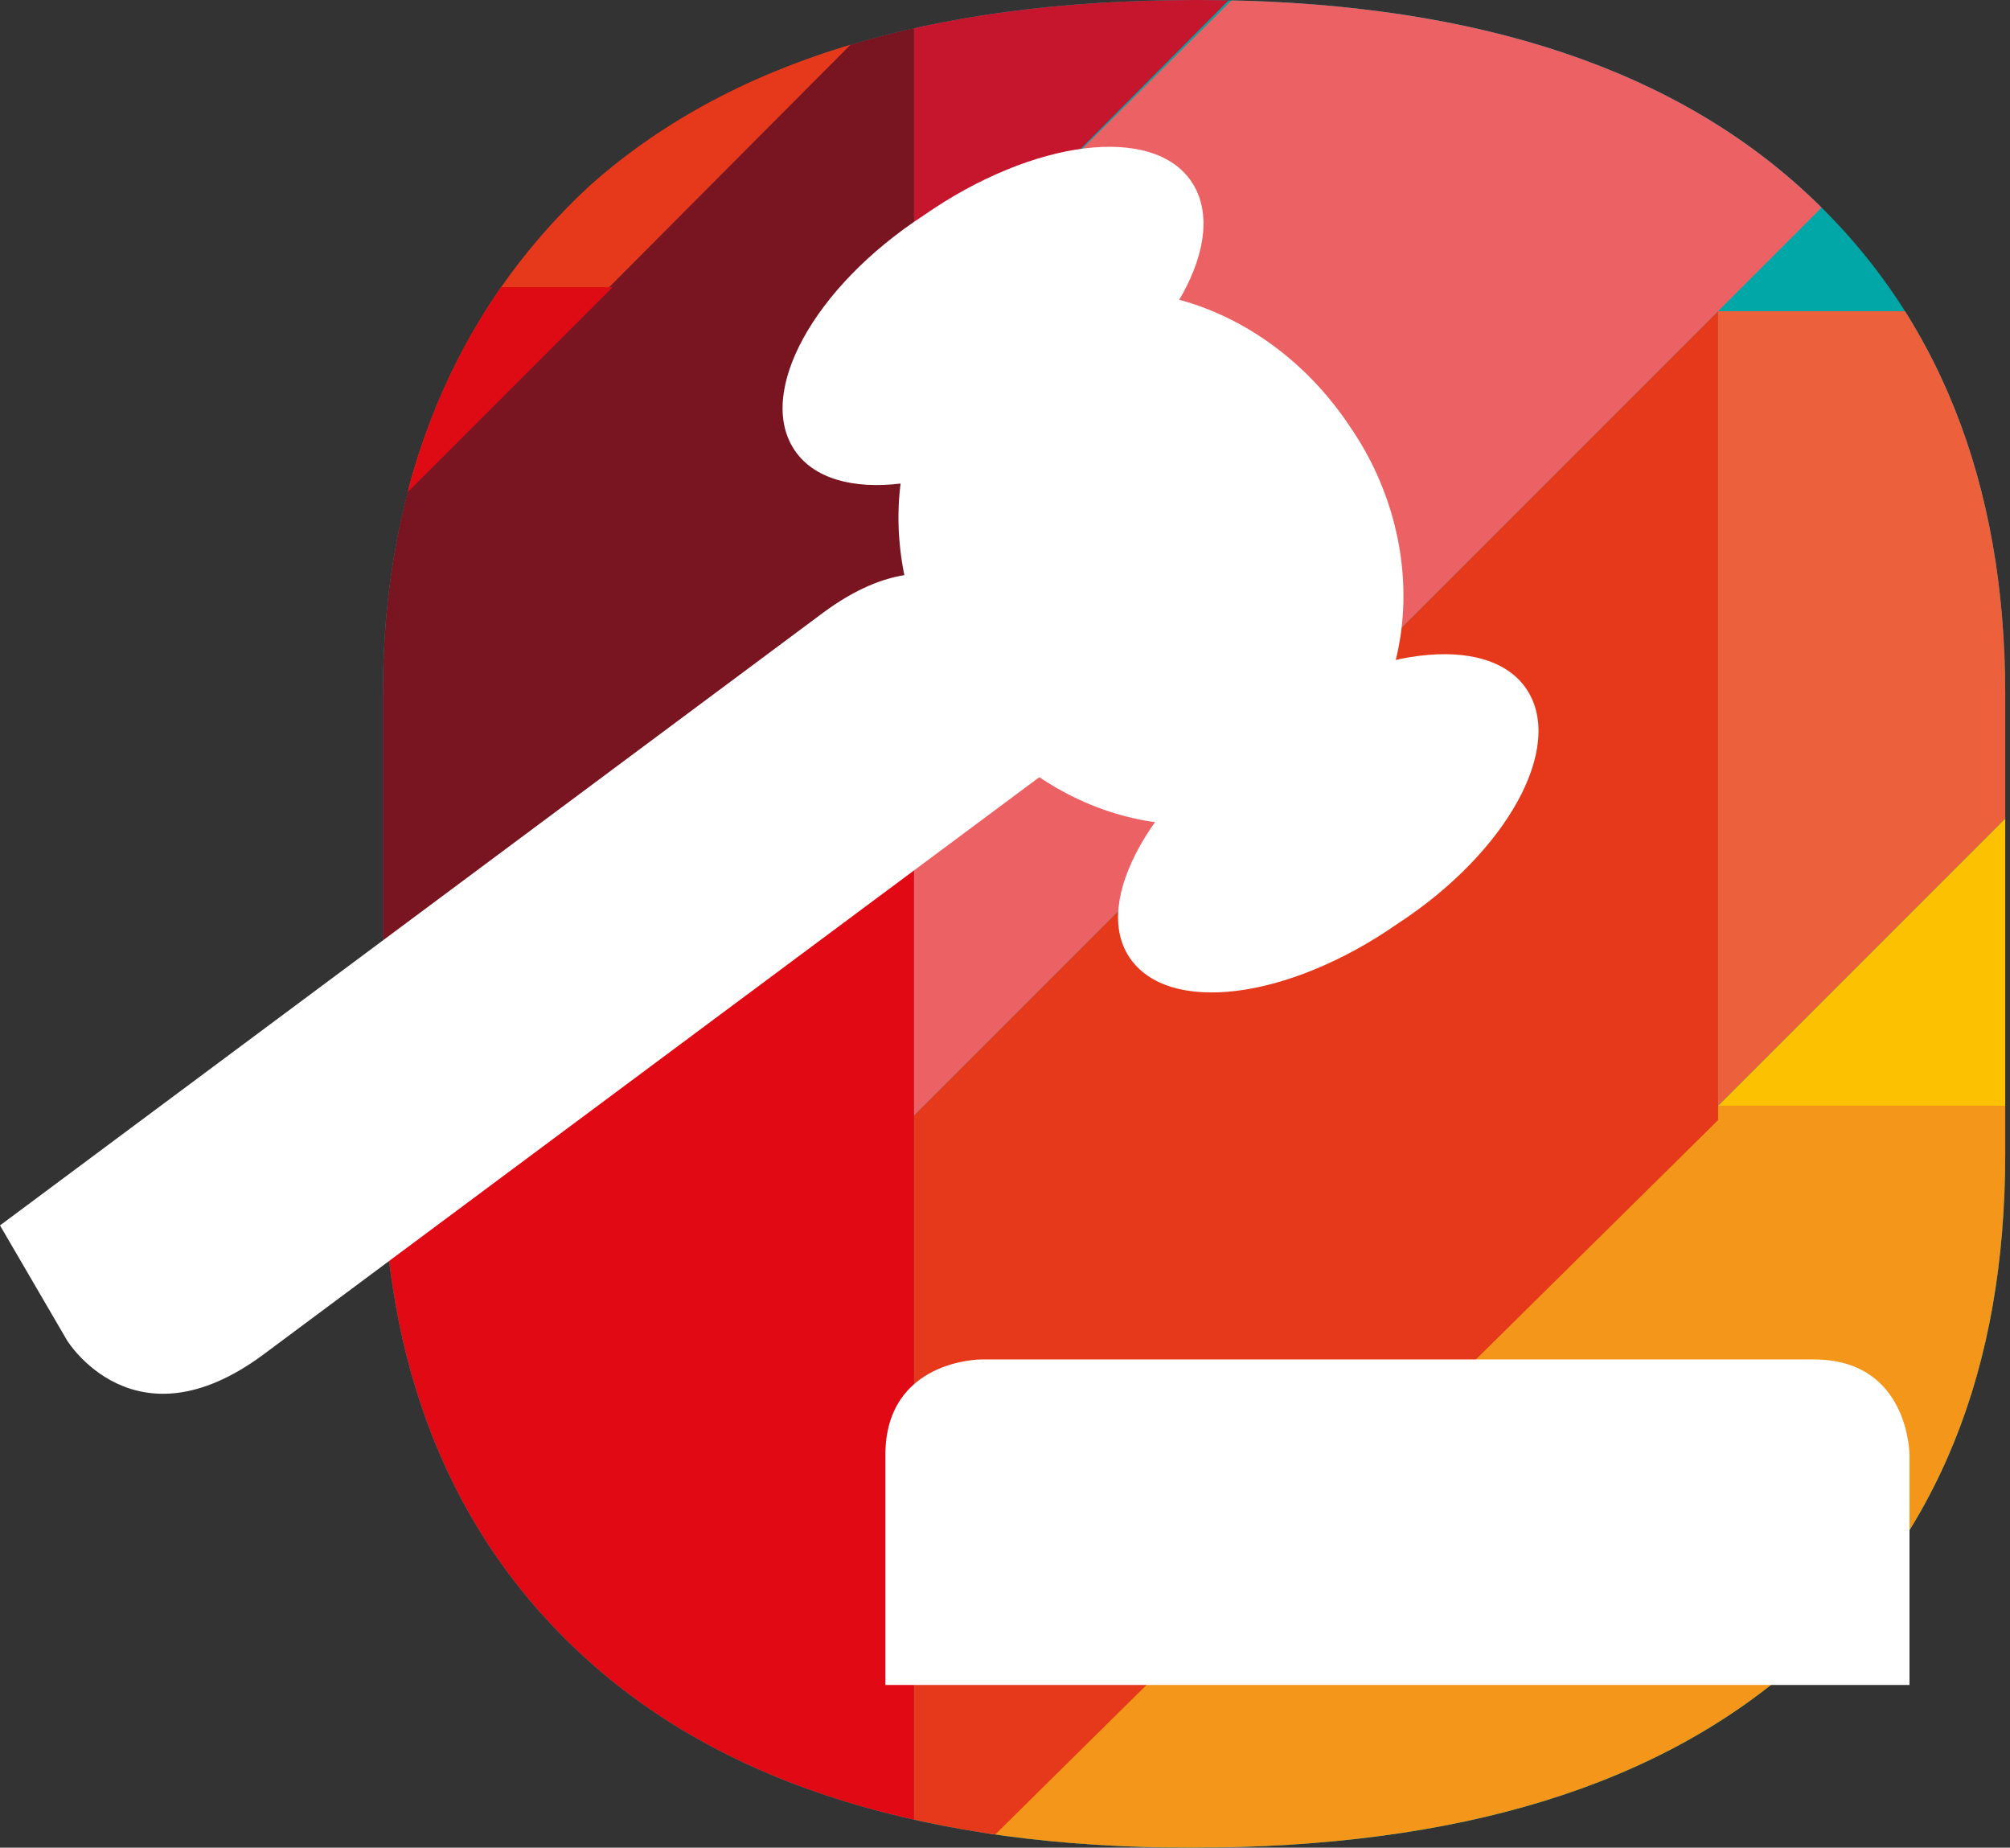
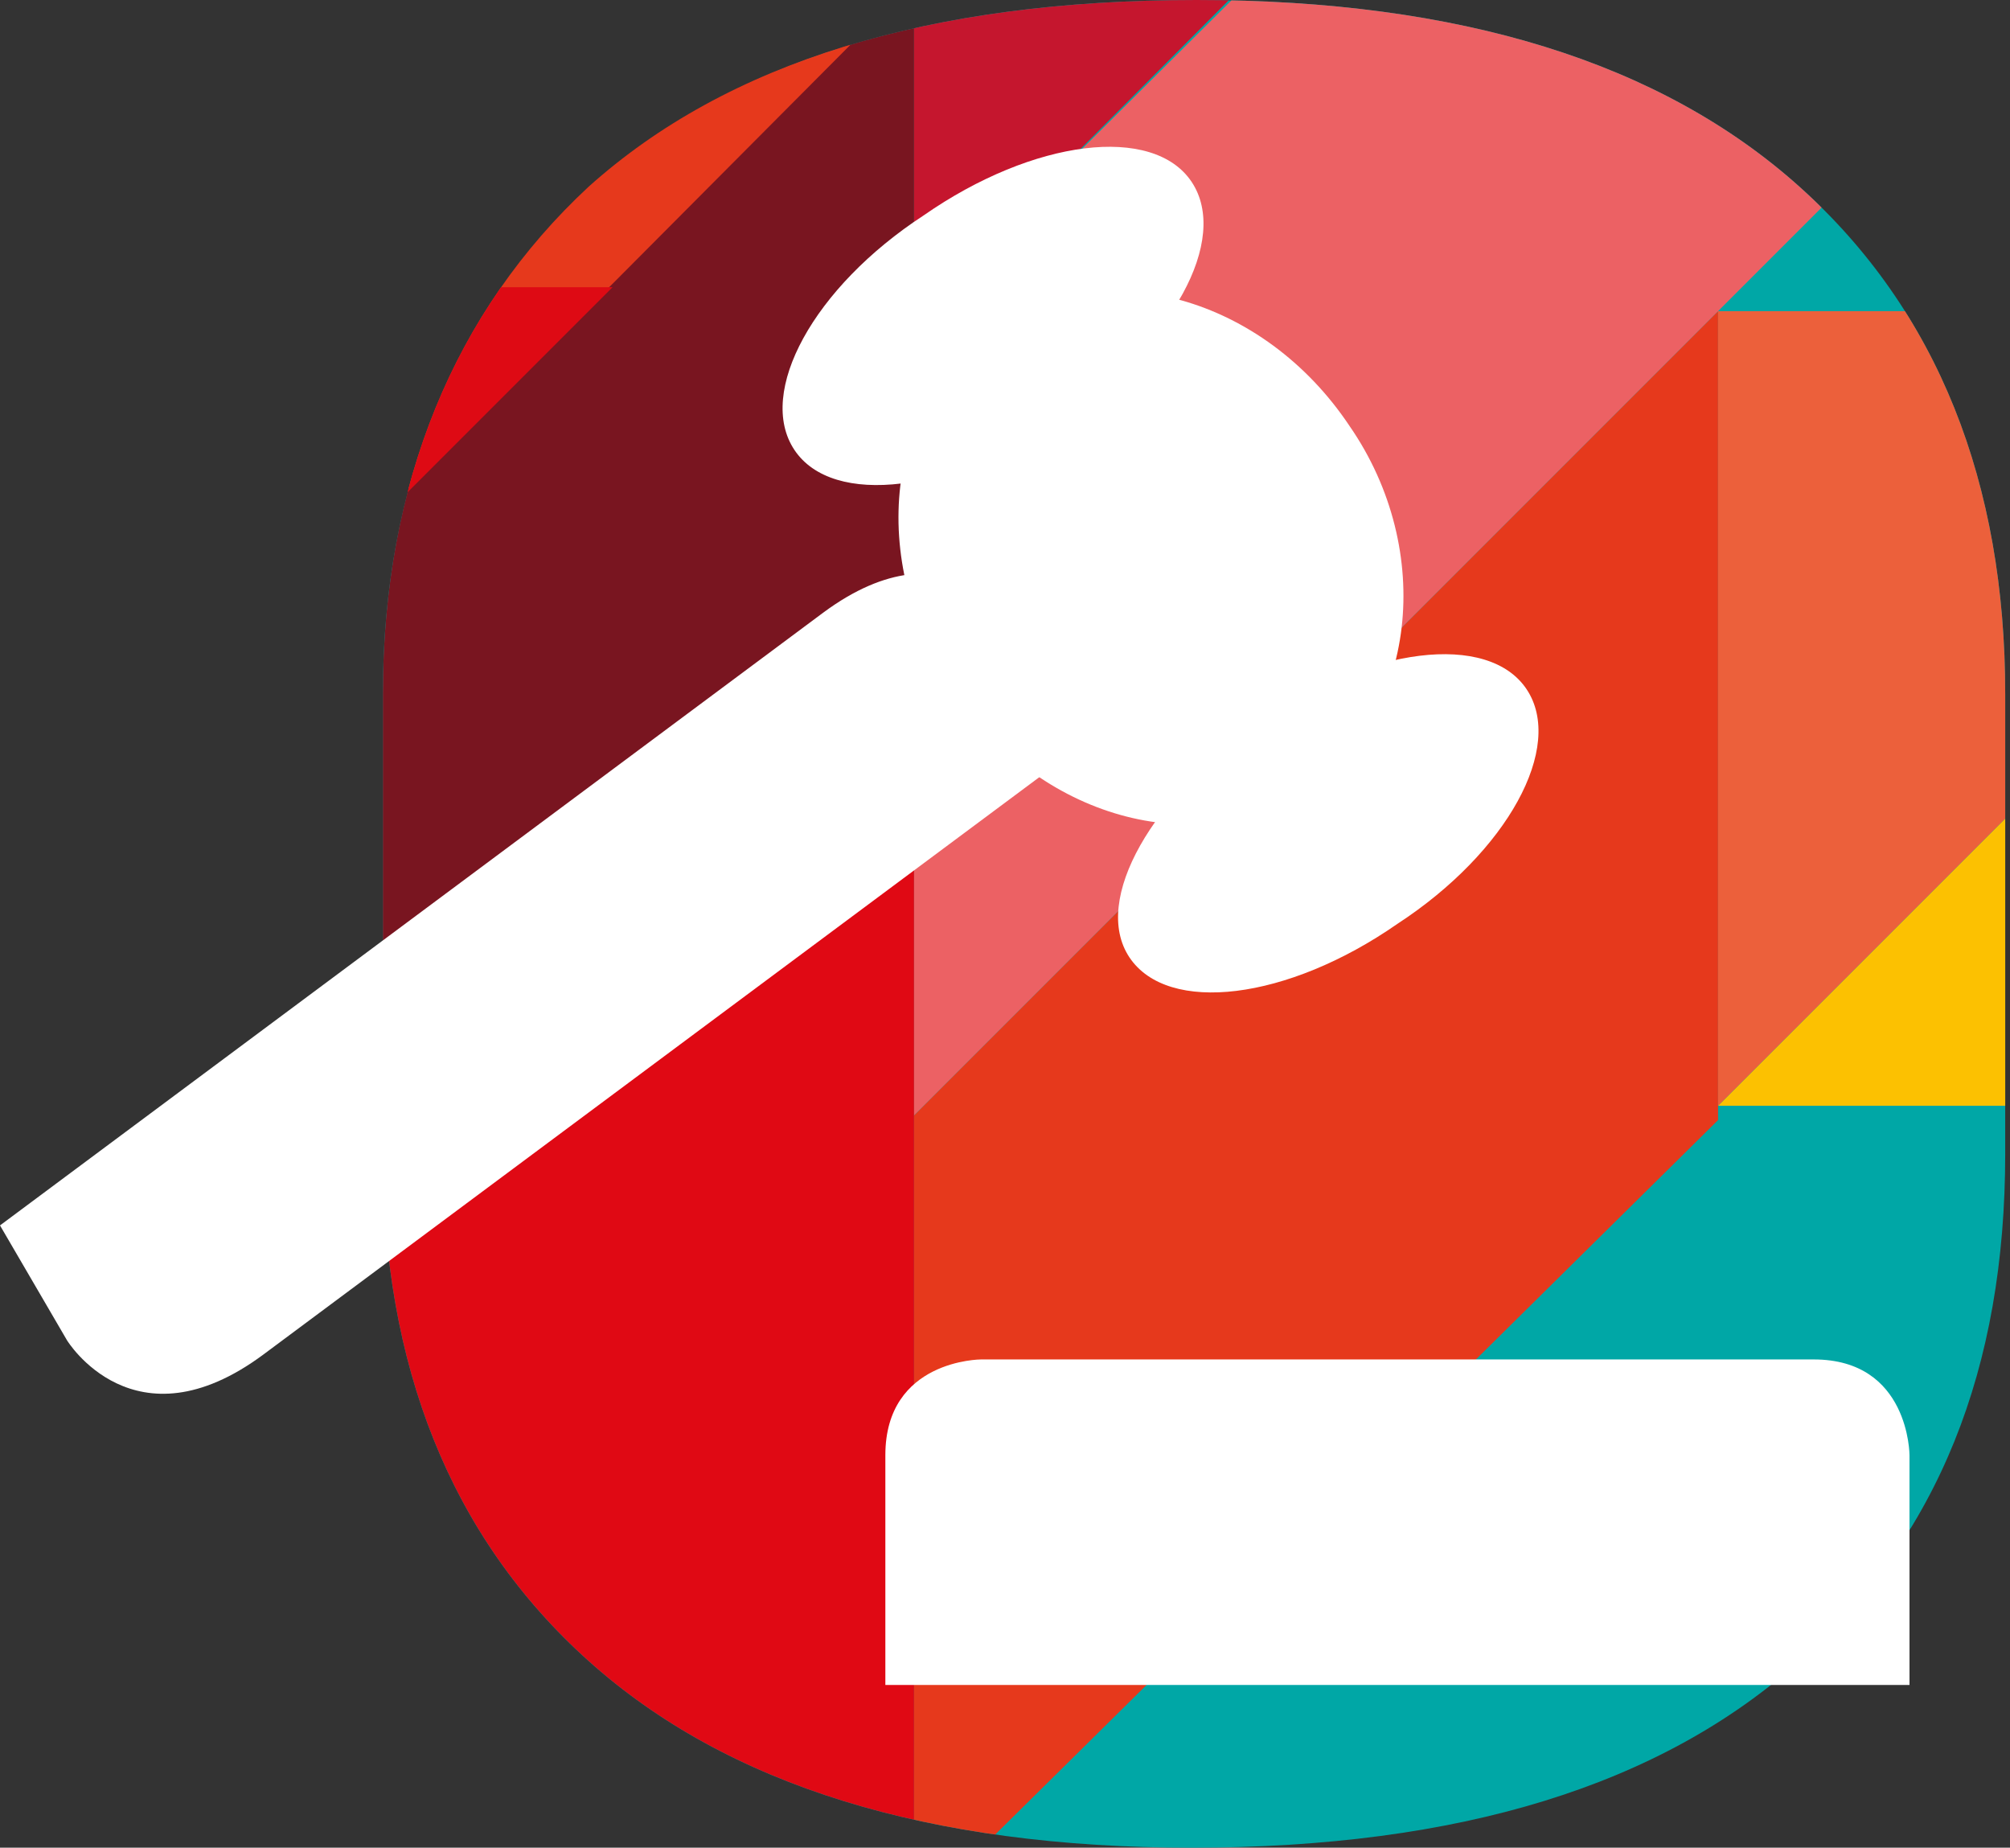
<svg xmlns="http://www.w3.org/2000/svg" xmlns:xlink="http://www.w3.org/1999/xlink" version="1.1" id="Laag_1" x="0px" y="0px" viewBox="0 0 42 38.6" style="enable-background:new 0 0 42 38.6;" xml:space="preserve">
  <rect x="0" y="0" width="42" height="38.6" fill="#333333" stroke="none" />
  <style type="text/css">
	.st0{clip-path:url(#SVGID_2_);fill:#00A7A6;}
	.st1{clip-path:url(#SVGID_4_);fill:#791520;}
	.st2{clip-path:url(#SVGID_4_);fill:#E6391C;}
	.st3{clip-path:url(#SVGID_4_);fill:#C5162E;}
	.st4{clip-path:url(#SVGID_4_);fill:#E00914;}
	.st5{clip-path:url(#SVGID_4_);fill:#00A6A6;}
	.st6{clip-path:url(#SVGID_4_);fill:#05888F;}
	.st7{clip-path:url(#SVGID_4_);fill:#FCC101;}
	.st8{clip-path:url(#SVGID_4_);fill:#F49619;}
	.st9{clip-path:url(#SVGID_4_);fill:#FBC686;}
	.st10{clip-path:url(#SVGID_4_);fill:#47BAB9;}
	.st11{clip-path:url(#SVGID_4_);fill:#044257;}
	.st12{clip-path:url(#SVGID_4_);fill:#0C2F3B;}
	.st13{clip-path:url(#SVGID_4_);fill:#DE0A14;}
	.st14{clip-path:url(#SVGID_4_);fill:#EC603B;}
	.st15{clip-path:url(#SVGID_4_);fill:#ED6F82;}
	.st16{clip-path:url(#SVGID_4_);fill:#EC6164;}
	.st17{fill:none;}
	.st18{fill:#FFFFFF;}
</style>
  <g>
    <defs>
      <rect id="SVGID_1_" x="-220.3" y="-366.4" width="841.9" height="595.3" />
    </defs>
    <clipPath id="SVGID_2_">
      <use xlink:href="#SVGID_1_" style="overflow:visible;" />
    </clipPath>
    <path class="st0" d="M8,24.1c0,4.4,1.4,8,4.3,10.6c2.9,2.6,7.1,3.9,12.6,3.9c5.6,0,9.8-1.3,12.7-3.9c2.9-2.6,4.3-6.1,4.3-10.6v-9.6   c0-4.4-1.4-8-4.3-10.6C34.7,1.3,30.5,0,25,0c-5.6,0-9.8,1.3-12.6,3.9C9.5,6.5,8,10.1,8,14.5V24.1z" />
  </g>
  <g>
    <defs>
      <path id="SVGID_3_" d="M12.3,3.9C9.5,6.5,8,10.1,8,14.5v9.6c0,4.4,1.4,8,4.3,10.6c2.9,2.6,7.1,3.9,12.6,3.9    c5.6,0,9.8-1.3,12.7-3.9c2.9-2.6,4.3-6.1,4.3-10.6v-9.6c0-4.4-1.4-8-4.3-10.6C34.7,1.3,30.5,0,25,0C19.4,0,15.2,1.3,12.3,3.9" />
    </defs>
    <clipPath id="SVGID_4_">
      <use xlink:href="#SVGID_3_" style="overflow:visible;" />
    </clipPath>
    <polygon class="st1" points="-10.1,43.2 19.1,14.1 19.1,-0.6 4.5,14 4.5,14.1 -10.1,28.6  " />
    <polygon class="st2" points="-3.2,5.7 -3.2,22 19.1,-0.4 19.1,-16.7  " />
    <polygon class="st3" points="19.1,-16.4 19.1,6.6 52,-26.4 52,-49.5  " />
    <polygon class="st4" points="19.1,14 19.1,43.2 -10.1,43.1  " />
    <polygon class="st5" points="52.3,-65.3 9.3,-22.3 31.2,-22.3 52.3,-43.3  " />
    <polygon class="st6" points="33.5,-30.8 -3.2,-30.8 -3.2,6  " />
    <polygon class="st2" points="52.3,-43.9 30.8,-22.3 52.3,-22.3  " />
    <polygon class="st7" points="35.9,23.1 52.5,6.5 52.5,23.1  " />
-     <polygon class="st8" points="19.1,39.8 35.8,39.8 35.8,39.8 52.4,23.1 35.8,23.1 35.8,23.2  " />
    <polygon class="st2" points="19.1,23.3 19.1,40 35.9,23.4 35.9,6.5  " />
    <polygon class="st9" points="62.8,-3.9 52.4,-3.9 52.4,6.5  " />
    <polygon class="st10" points="18.8,43.3 8.5,43.3 8.5,53.6  " />
    <polygon class="st5" points="9.3,-47.4 -7.4,-30.6 9.3,-30.6  " />
    <polygon class="st11" points="-3.2,-3.2 -22.3,16 -3.2,16  " />
-     <polygon class="st12" points="-10.8,-7.3 -10.8,4.5 1.1,-7.3 1.1,-19.2  " />
    <polygon class="st10" points="9.3,-39 9.3,-22.3 26,-39 26,-55.7  " />
    <polygon class="st13" points="12.8,6 -3.2,6 -3.2,22  " />
    <polygon class="st14" points="52.5,6.5 35.9,23.1 35.9,6.5  " />
    <polygon class="st6" points="17.9,-47.3 9.3,-47.3 9.3,-38.7  " />
    <polygon class="st15" points="61.9,-53.6 52.3,-53.6 52.3,-43.9  " />
    <polygon class="st10" points="36.7,-38.2 24.9,-38.2 36.7,-49.6  " />
    <polygon class="st7" points="-13.6,-30.6 -7.4,-30.6 -13.6,-36.6  " />
    <polygon class="st16" points="35.8,-10.1 35.8,-10 19.1,6.6 19.1,23.3 35.8,6.6 35.8,6.6 52.3,-9.9 52.3,-26.6  " />
  </g>
  <rect x="-220.3" y="-366.4" class="st17" width="841.9" height="595.3" />
-   <path class="st18" d="M21.3,13.1c0,0-1.4-2.3-4.1-0.3L0,25.6L1.4,28c0,0,1.4,2.3,4.1,0.3l16.4-12.2c0,0,0.8-0.6,0.3-1.5L21.3,13.1z" />
+   <path class="st18" d="M21.3,13.1c0,0-1.4-2.3-4.1-0.3L0,25.6L1.4,28c0,0,1.4,2.3,4.1,0.3l16.4-12.2c0,0,0.8-0.6,0.3-1.5L21.3,13.1" />
  <path class="st18" d="M19.9,14.4c1.8,2.7,5.1,3.6,7.4,2.1c2.3-1.5,2.7-5,0.9-7.6c-1.8-2.7-5.1-3.6-7.4-2.1  C18.5,8.3,18.1,11.7,19.9,14.4" />
  <path class="st18" d="M23.6,20c0.8,1.2,3.3,0.9,5.6-0.7c2.3-1.5,3.5-3.7,2.7-4.9c-0.8-1.2-3.3-0.9-5.6,0.7  C24.1,16.6,22.8,18.8,23.6,20" />
  <path class="st18" d="M16.6,9.4c0.8,1.2,3.3,0.9,5.6-0.7c2.3-1.5,3.5-3.7,2.7-4.9c-0.8-1.2-3.3-0.9-5.6,0.7C17,6,15.8,8.2,16.6,9.4" />
  <path class="st18" d="M20.5,28.4c0,0-2,0-2,2v4.8h21.4v-4.8c0,0,0-2-2-2H20.5z" />
</svg>